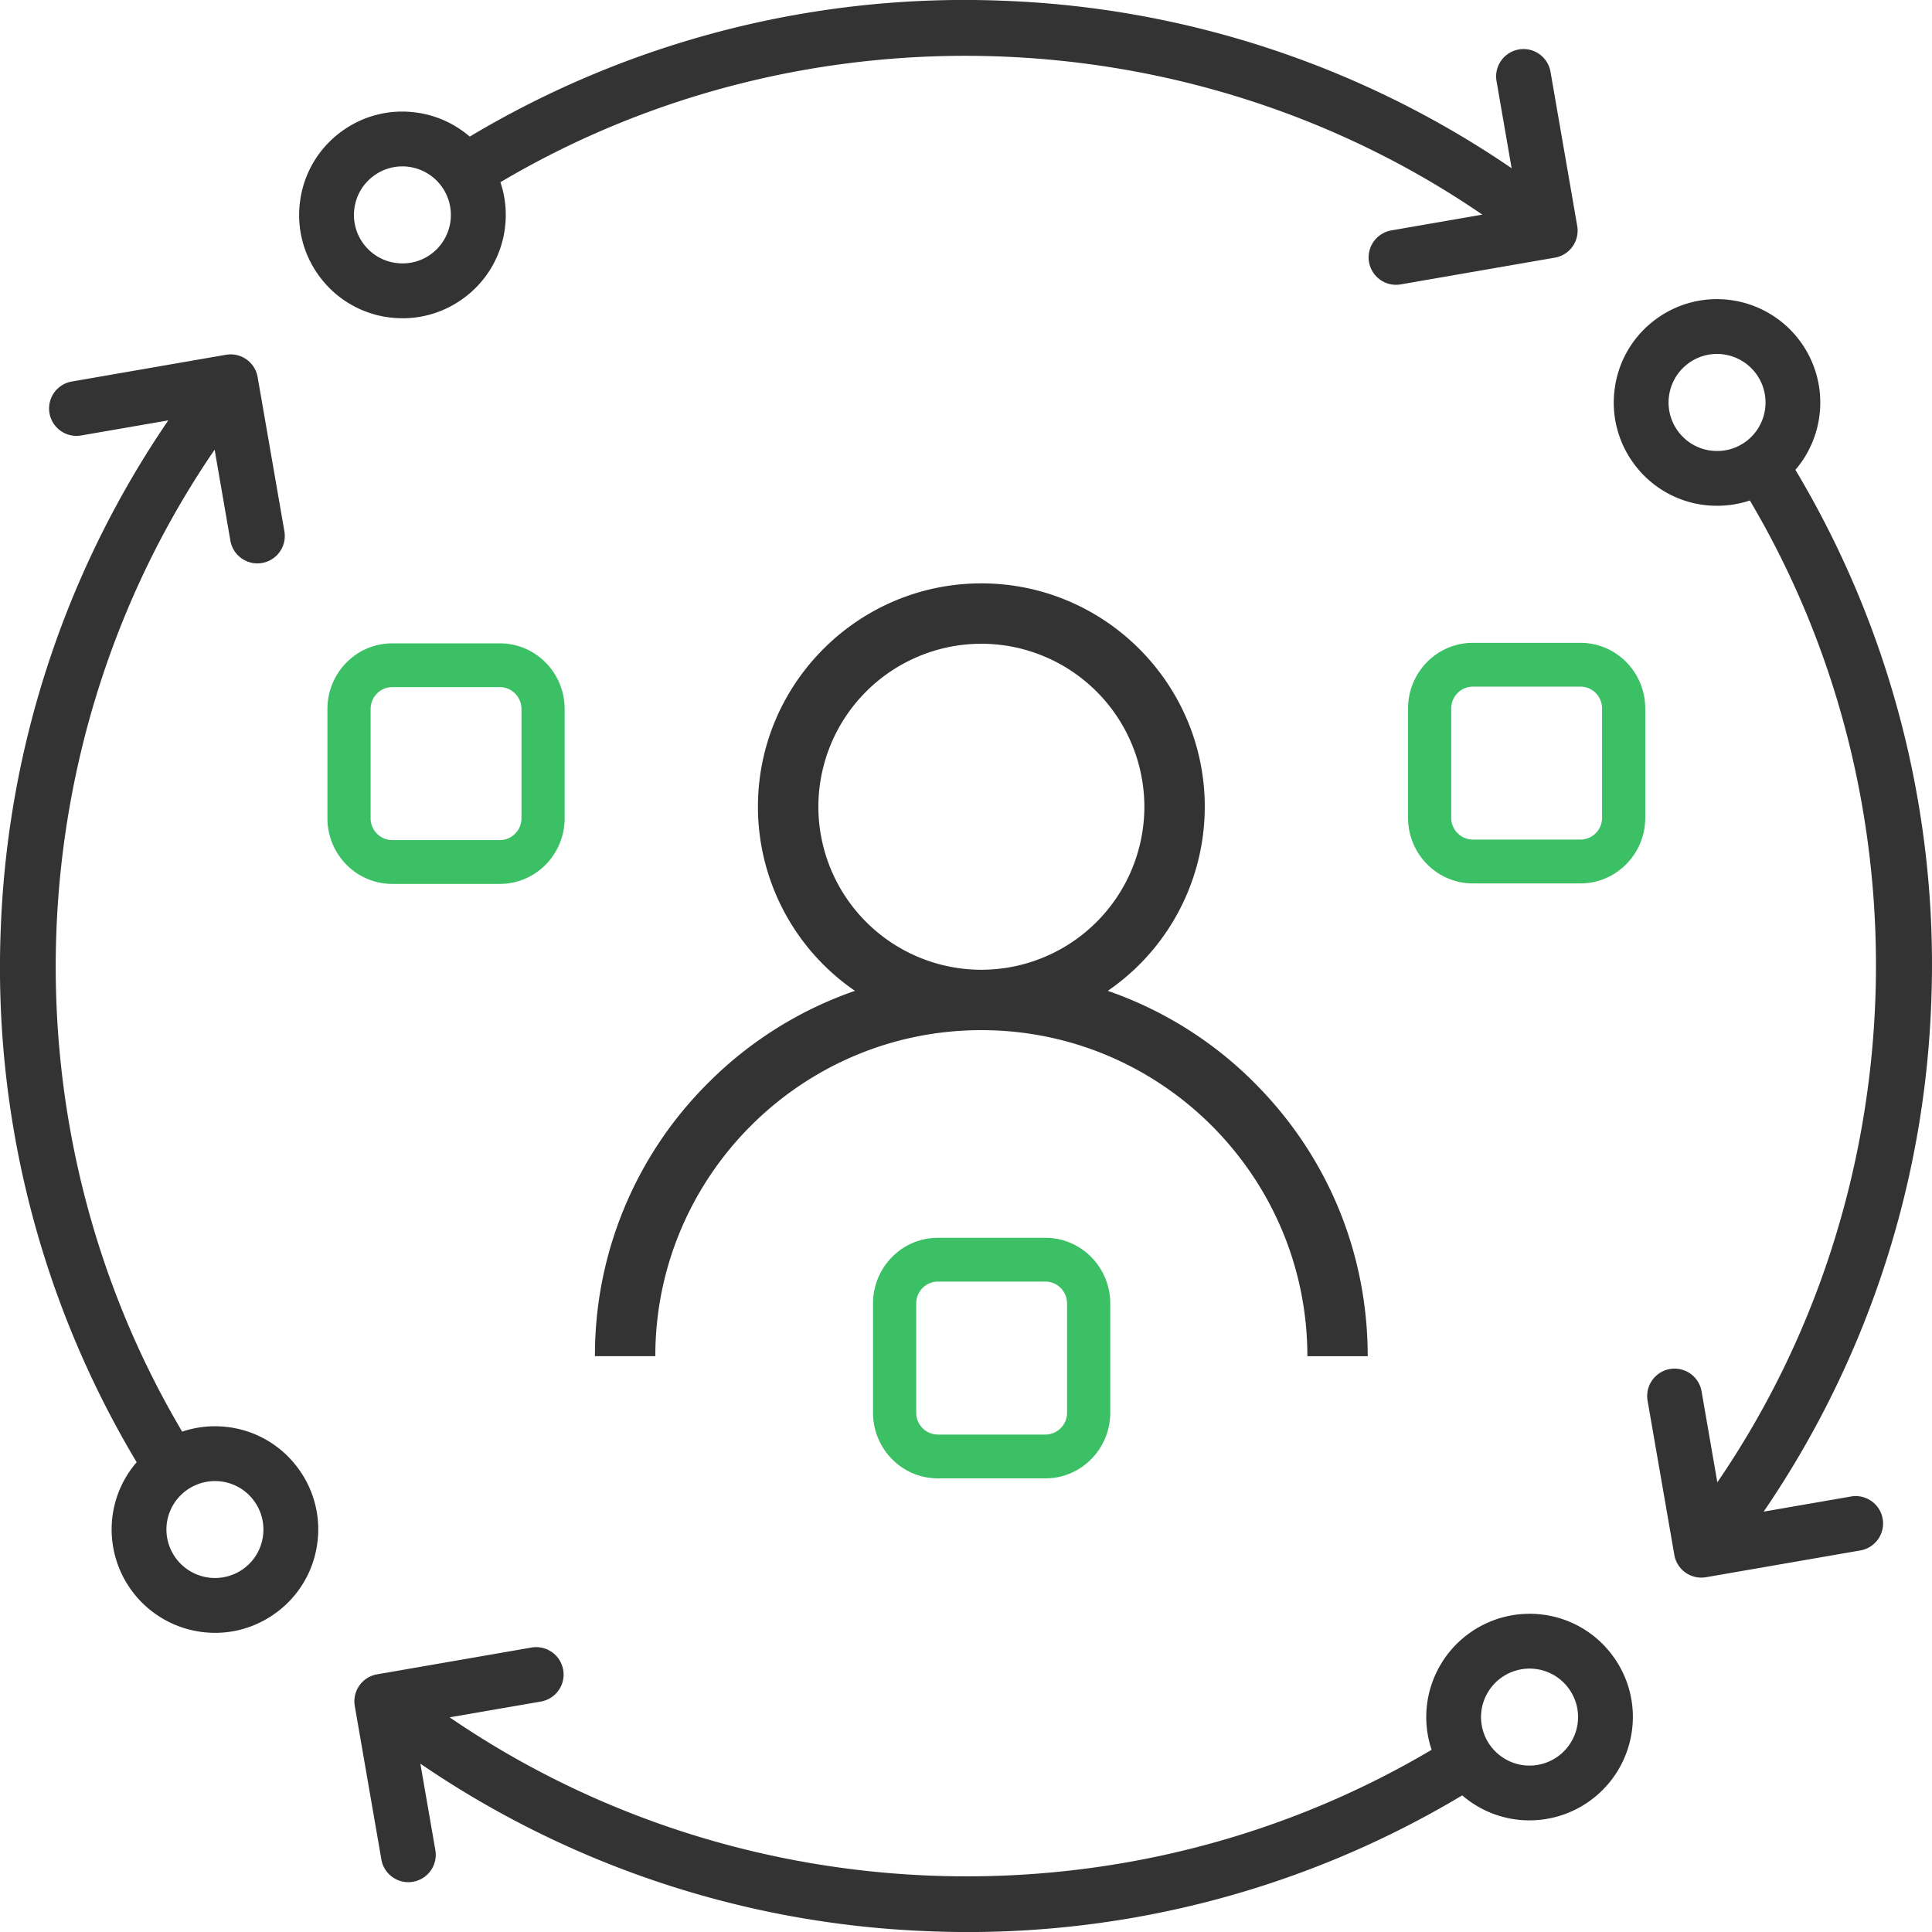
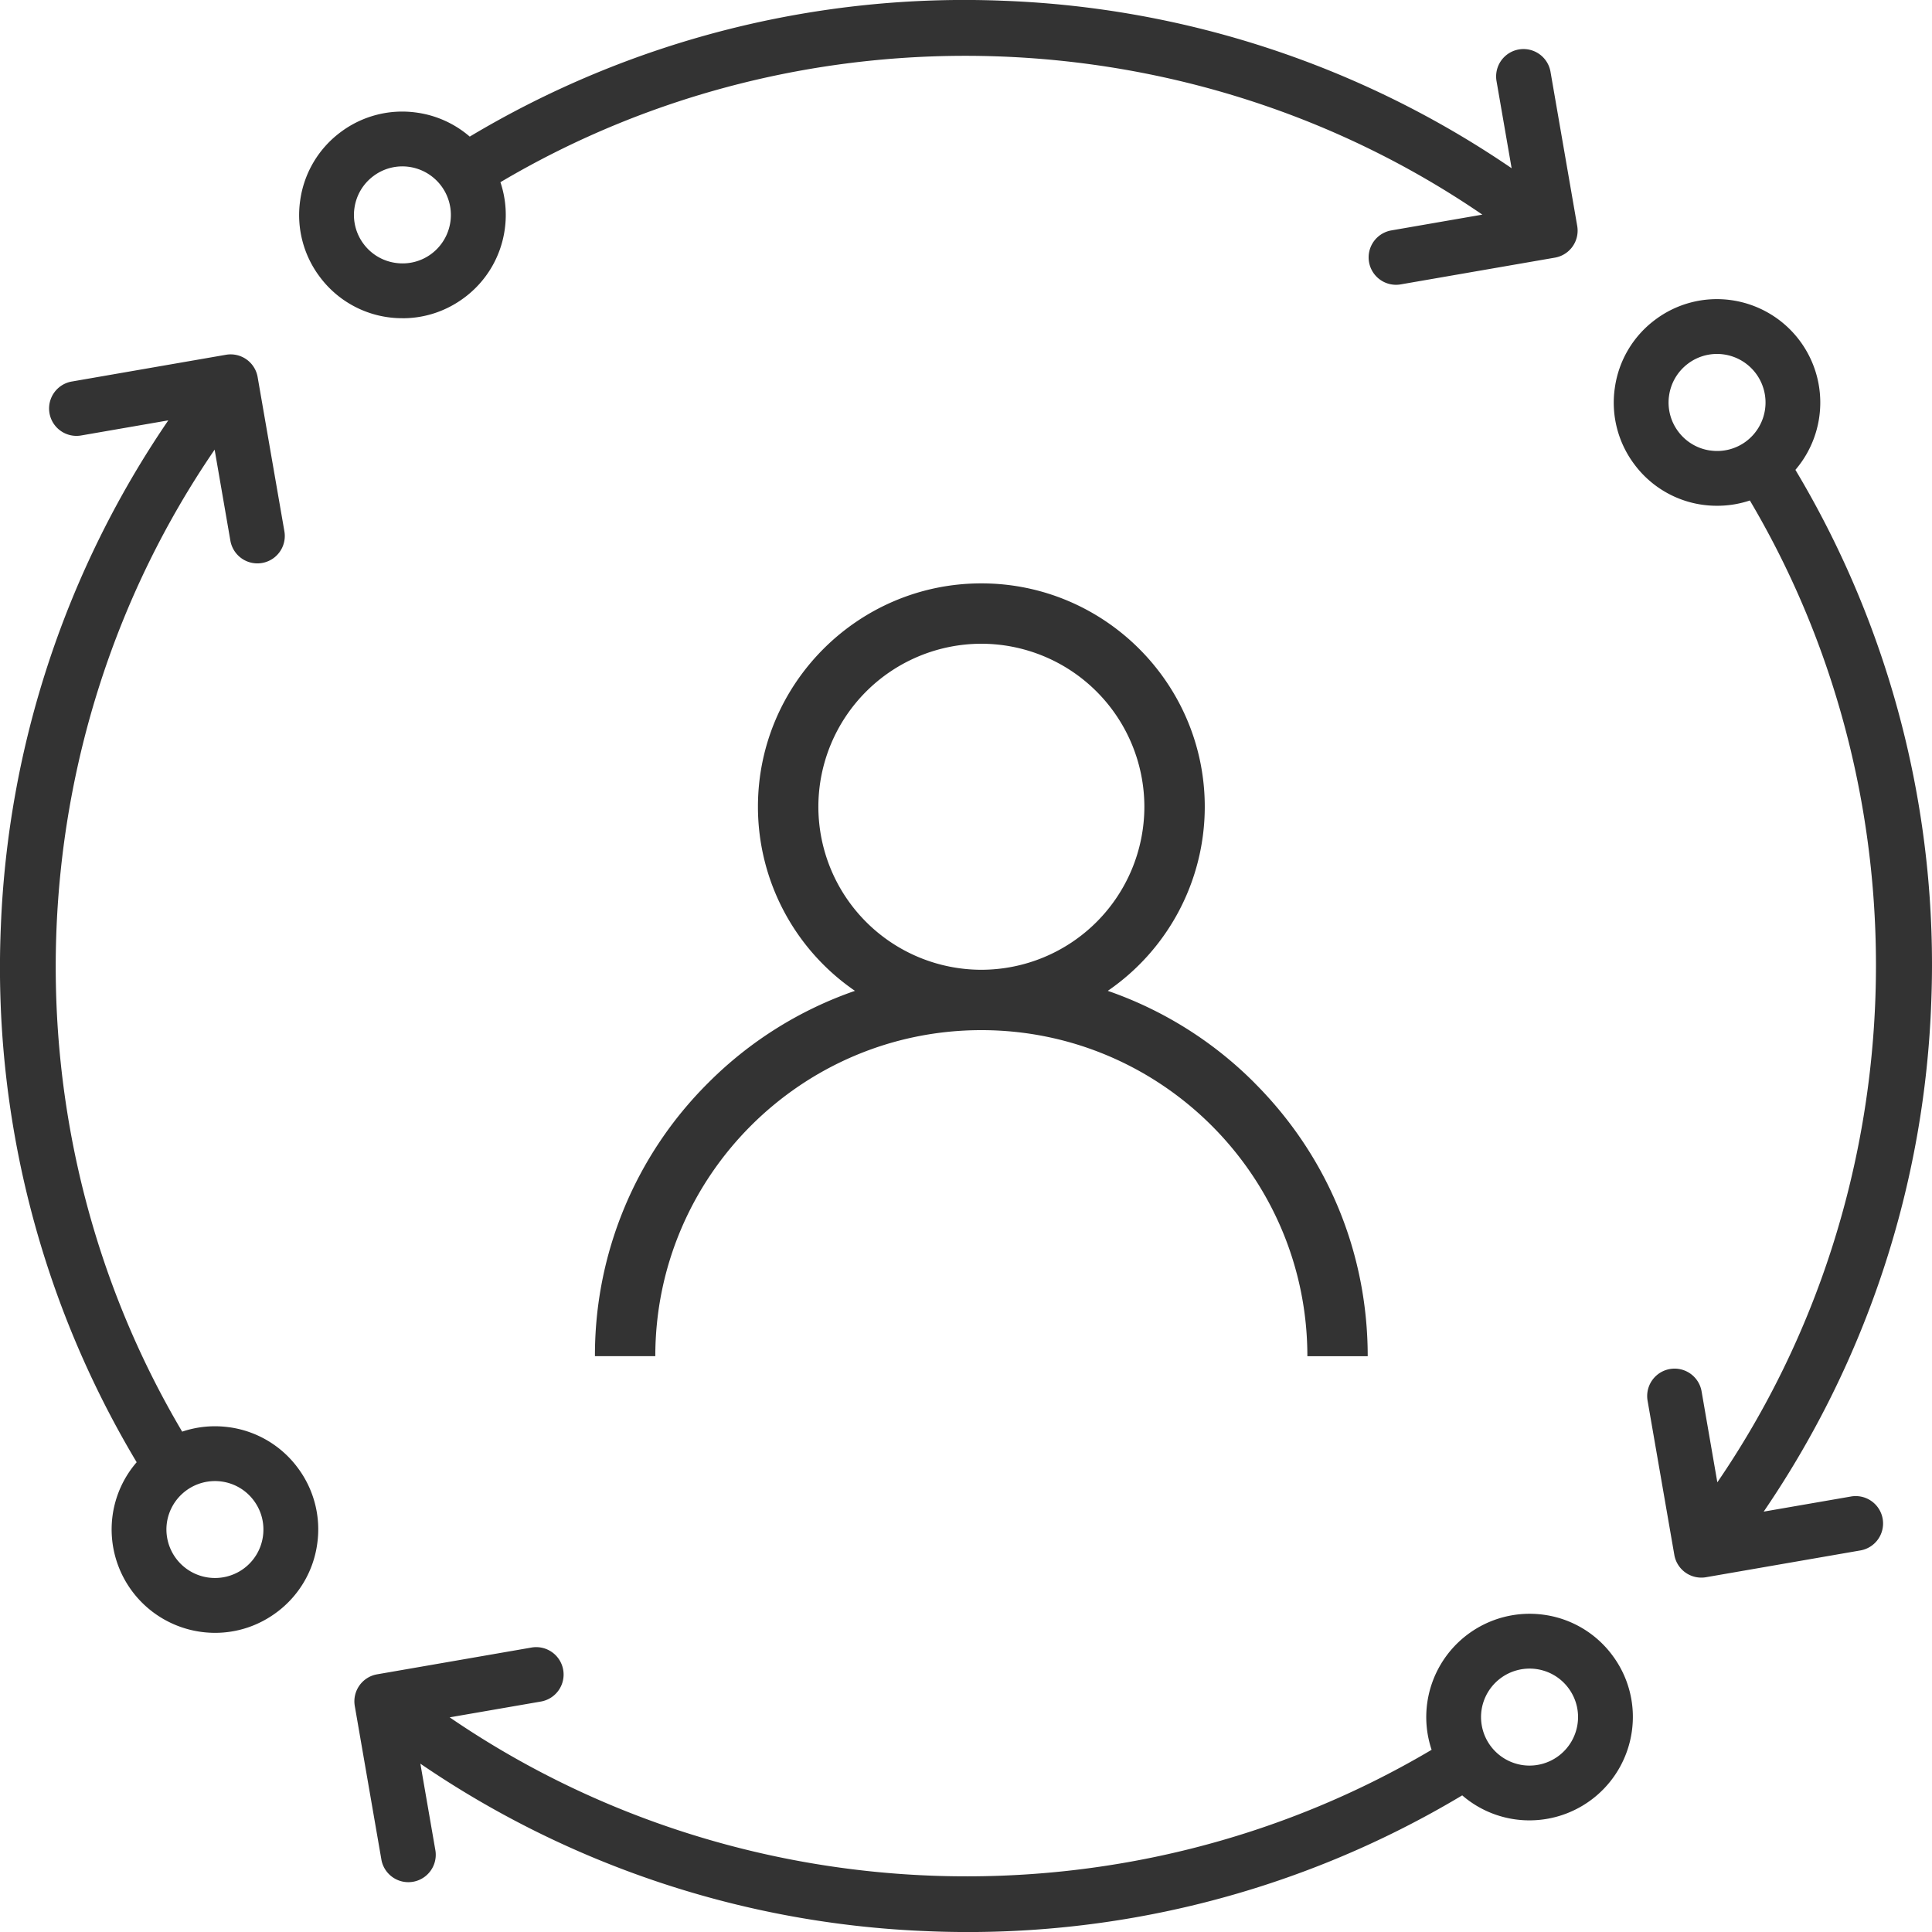
<svg xmlns="http://www.w3.org/2000/svg" width="65" height="65">
  <g fill="none">
    <path d="M60.405 15.807A3.48 3.48 0 0058.26 10.1a3.453 3.453 0 00-2.577.66 3.452 3.452 0 00-1.354 2.29 3.452 3.452 0 00.66 2.576 3.452 3.452 0 002.787 1.39c.375 0 .744-.06 1.096-.178 6.034 10.198 5.599 23.257-1.094 33.033l-.53-3.06a.921.921 0 10-1.817.314l.9 5.188a.922.922 0 001.065.751l5.188-.9a.921.921 0 10-.314-1.815l-2.933.508a32.453 32.453 0 005.64-17.193 32.412 32.412 0 00-4.573-17.857zm-2.866-.65a1.621 1.621 0 01-1.075-.637 1.621 1.621 0 01-.31-1.21c.062-.431.288-.813.636-1.075a1.62 1.62 0 011.21-.31 1.634 1.634 0 01.75 2.921 1.621 1.621 0 01-1.21.31zM51.95 54.328a3.479 3.479 0 00-3.93 2.95 3.452 3.452 0 00.145 1.592c-10.232 6.059-23.245 5.612-33.036-1.092l3.06-.53a.922.922 0 10-.314-1.817l-5.189.9a.922.922 0 00-.75 1.064l.899 5.19a.922.922 0 001.816-.316l-.508-2.932a32.431 32.431 0 0016.975 5.632 32.372 32.372 0 0018.077-4.566 3.453 3.453 0 002.267.841A3.48 3.48 0 0054.9 58.26a3.452 3.452 0 00-.66-2.577 3.452 3.452 0 00-2.29-1.355zM53.075 58a1.633 1.633 0 01-1.846 1.385 1.634 1.634 0 01-1.385-1.846 1.635 1.635 0 011.846-1.385c.432.062.814.288 1.075.636.261.349.372.779.31 1.21zM7.721 48.02a3.45 3.45 0 00-1.592.146C.076 37.942.52 24.915 7.221 15.128l.53 3.062a.922.922 0 001.817-.315l-.9-5.188a.921.921 0 00-1.065-.751l-5.188.9a.921.921 0 10.315 1.815l2.932-.508A32.44 32.44 0 00.028 31.178a32.402 32.402 0 004.57 18.017 3.452 3.452 0 00-.808 1.774 3.48 3.48 0 003.448 3.966c.746 0 1.47-.24 2.078-.696a3.452 3.452 0 001.355-2.289 3.452 3.452 0 00-.66-2.576 3.452 3.452 0 00-2.29-1.355zm1.125 3.67a1.622 1.622 0 01-.636 1.076 1.634 1.634 0 01-2.595-1.536 1.635 1.635 0 011.846-1.385 1.62 1.62 0 011.075.636c.261.349.371.778.31 1.21zm4.702-40.983c.747 0 1.47-.24 2.078-.696a3.452 3.452 0 001.355-2.289 3.452 3.452 0 00-.145-1.592C27.05.082 40.088.522 49.872 7.221l-3.062.531a.921.921 0 10.315 1.816l5.189-.9a.922.922 0 00.75-1.065l-.899-5.188a.921.921 0 10-1.816.314l.508 2.931A32.445 32.445 0 0033.77.026a32.407 32.407 0 00-17.966 4.57 3.453 3.453 0 00-1.773-.806 3.453 3.453 0 00-2.577.66A3.452 3.452 0 0010.1 6.74a3.452 3.452 0 00.66 2.576 3.453 3.453 0 002.788 1.39zM12.235 8.21a1.621 1.621 0 01-.31-1.21c.062-.432.288-.814.636-1.075a1.62 1.62 0 011.21-.31 1.634 1.634 0 01.75 2.92 1.62 1.62 0 01-1.21.31 1.62 1.62 0 01-1.076-.635zM42.21 36.435a12.95 12.95 0 00-4.94-3.099 7.513 7.513 0 003.263-6.193c0-4.144-3.372-7.516-7.516-7.516S25.5 23 25.5 27.143a7.513 7.513 0 003.264 6.193 12.95 12.95 0 00-4.94 3.099 12.915 12.915 0 00-3.808 9.192h2.031c0-6.048 4.92-10.969 10.969-10.969 6.048 0 10.969 4.92 10.969 10.97h2.03c0-3.473-1.351-6.738-3.807-9.193zm-9.193-3.808a5.49 5.49 0 01-5.484-5.484 5.49 5.49 0 015.484-5.485 5.49 5.49 0 015.484 5.485 5.49 5.49 0 01-5.484 5.484z" fill="#333" />
-     <path d="M55.353 23.838c0-1.221-.976-2.21-2.179-2.21h-3.622c-1.204 0-2.18.989-2.18 2.21v3.672c0 1.221.976 2.211 2.18 2.211h3.622c1.203 0 2.179-.99 2.179-2.21v-3.673zM53.9 27.51a.732.732 0 01-.726.737h-3.622a.732.732 0 01-.727-.737v-3.672c0-.407.326-.737.727-.737h3.622c.401 0 .726.33.726.737v3.672zM37.353 43.855c0-1.221-.976-2.21-2.179-2.21h-3.622c-1.204 0-2.18.989-2.18 2.21v3.672c0 1.221.976 2.211 2.18 2.211h3.622c1.203 0 2.179-.99 2.179-2.21v-3.673zM35.9 47.527a.732.732 0 01-.726.737h-3.622a.732.732 0 01-.727-.737v-3.672c0-.407.326-.737.727-.737h3.622c.401 0 .726.33.726.737v3.672zM18.997 23.855c0-1.221-.976-2.21-2.179-2.21h-3.622c-1.204 0-2.18.989-2.18 2.21v3.672c0 1.221.976 2.211 2.18 2.211h3.622c1.203 0 2.179-.99 2.179-2.21v-3.673zm-1.453 3.672a.732.732 0 01-.726.737h-3.622a.732.732 0 01-.727-.737v-3.672c0-.407.326-.737.727-.737h3.622c.401 0 .726.33.726.737v3.672z" fill="#3CC065" />
  </g>
</svg>